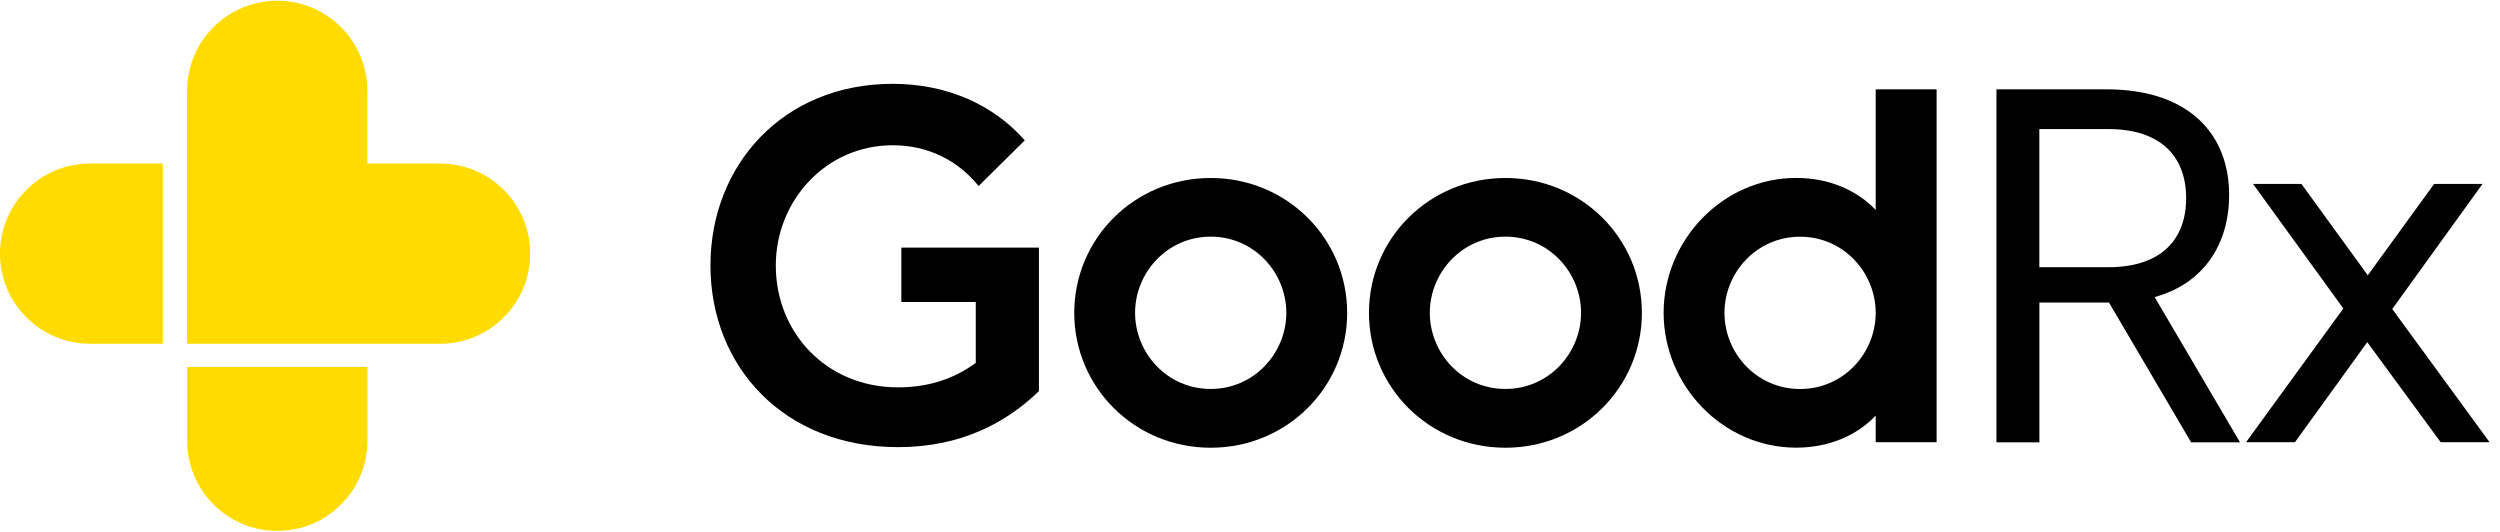
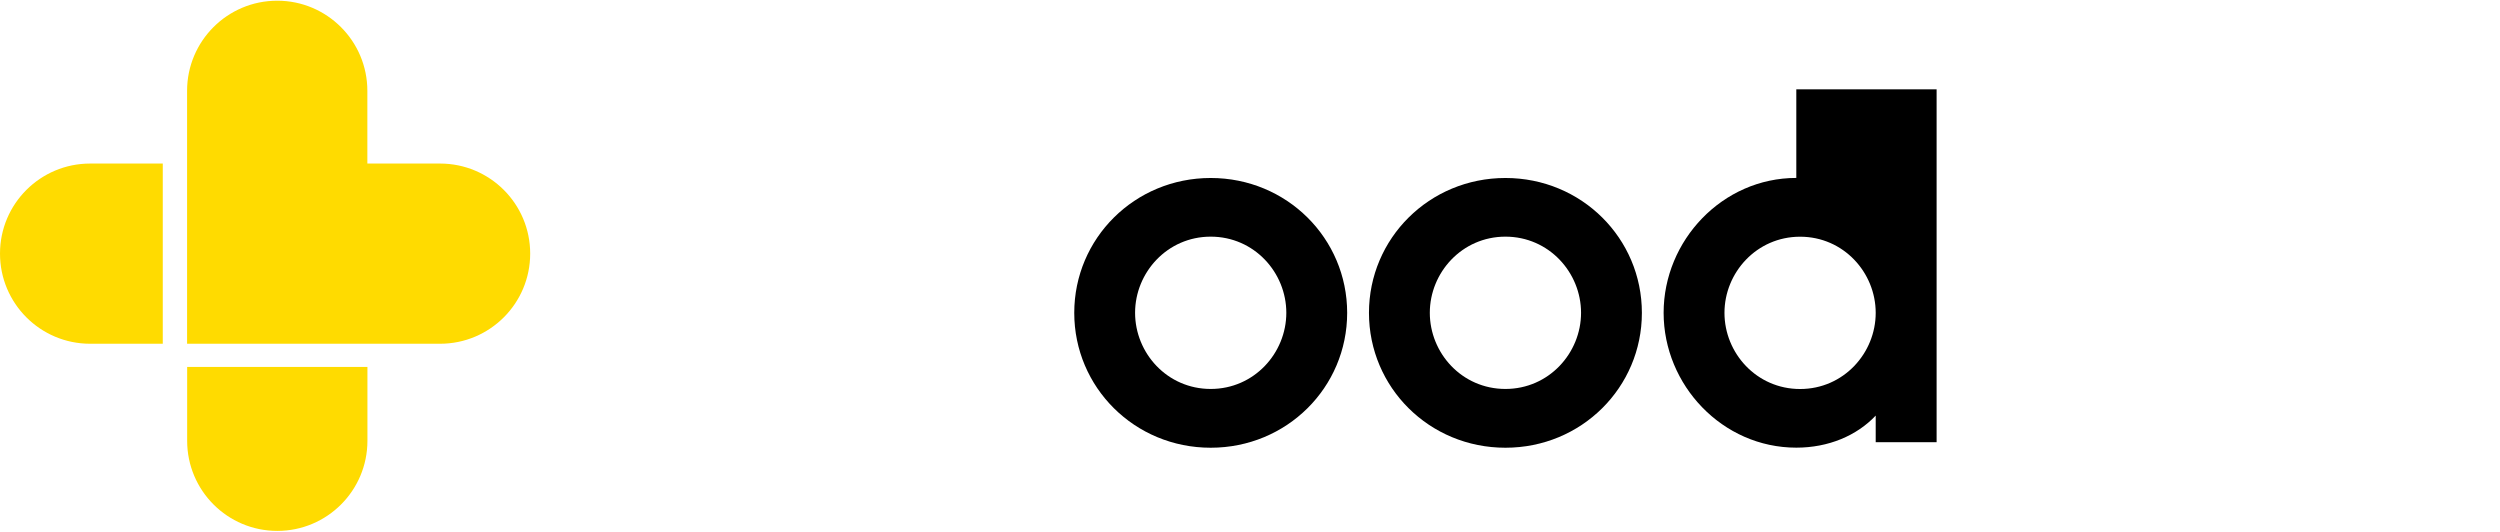
<svg xmlns="http://www.w3.org/2000/svg" width="174" height="37" viewBox="0 0 174 37" fill="none">
-   <path d="M62.502 26.96C64.356 26.96 66.211 26.508 67.913 25.258V21.019H62.733V17.232H72.309V27.223C70.076 29.382 66.935 31.121 62.507 31.121C54.522 31.121 49.448 25.479 49.448 18.477C49.448 11.475 54.518 5.834 62.129 5.834C65.837 5.834 69.094 7.236 71.326 9.768L68.111 12.947C66.672 11.166 64.592 10.11 62.133 10.11C57.479 10.11 53.996 13.97 53.996 18.473C53.987 23.099 57.47 26.96 62.502 26.96Z" fill="black" />
  <path d="M84.265 31.162C78.965 31.162 74.768 26.96 74.768 21.775C74.768 16.591 78.97 12.388 84.265 12.388C89.561 12.388 93.763 16.591 93.763 21.775C93.763 26.96 89.565 31.162 84.265 31.162ZM84.265 27.071C87.291 27.071 89.528 24.571 89.528 21.771C89.528 18.971 87.296 16.471 84.265 16.471C81.239 16.471 79.002 18.971 79.002 21.771C79.002 24.575 81.235 27.071 84.265 27.071Z" fill="black" />
  <path d="M104.778 31.162C99.478 31.162 95.28 26.96 95.28 21.775C95.28 16.591 99.482 12.388 104.778 12.388C110.078 12.388 114.275 16.591 114.275 21.775C114.275 26.96 110.073 31.162 104.778 31.162ZM104.778 27.071C107.804 27.071 110.041 24.571 110.041 21.771C110.041 18.971 107.808 16.471 104.778 16.471C101.752 16.471 99.515 18.971 99.515 21.771C99.515 24.575 101.747 27.071 104.778 27.071Z" fill="black" />
-   <path d="M130.549 6.217H134.788V30.779H130.549V28.925C129.225 30.327 127.255 31.157 125.023 31.157C119.875 31.157 115.788 26.803 115.788 21.771C115.788 16.738 119.875 12.384 125.023 12.384C127.255 12.384 129.225 13.214 130.549 14.616V6.217ZM125.286 16.475C122.26 16.475 120.023 18.975 120.023 21.775C120.023 24.575 122.255 27.075 125.286 27.075C128.316 27.075 130.549 24.575 130.549 21.775C130.549 18.975 128.316 16.475 125.286 16.475Z" fill="black" />
-   <path d="M152.501 30.784L146.785 21.056H141.942V30.784H138.953V6.217H146.596C152.501 6.217 155.148 9.473 155.148 13.56C155.148 16.964 153.409 19.727 149.964 20.677L155.905 30.784H152.501ZM141.938 18.597H146.744C150.379 18.597 152.155 16.706 152.155 13.791C152.155 10.875 150.374 8.984 146.744 8.984H141.938V18.597Z" fill="black" />
-   <path d="M163.096 21.471L156.813 12.803H160.18L164.798 19.16L169.415 12.803H172.782L166.5 21.508L173.276 30.779H169.872L164.761 23.814L159.728 30.779H156.324L163.096 21.471Z" fill="black" />
+   <path d="M130.549 6.217H134.788V30.779H130.549V28.925C129.225 30.327 127.255 31.157 125.023 31.157C119.875 31.157 115.788 26.803 115.788 21.771C115.788 16.738 119.875 12.384 125.023 12.384V6.217ZM125.286 16.475C122.26 16.475 120.023 18.975 120.023 21.775C120.023 24.575 122.255 27.075 125.286 27.075C128.316 27.075 130.549 24.575 130.549 21.775C130.549 18.975 128.316 16.475 125.286 16.475Z" fill="black" />
  <path d="M30.628 11.383H25.568V6.323C25.568 2.858 22.759 0.049 19.295 0.049C15.831 0.049 13.021 2.858 13.021 6.323V23.925H30.628C34.092 23.925 36.901 21.116 36.901 17.651C36.901 14.187 34.092 11.383 30.628 11.383Z" fill="#FFDB00" />
  <path d="M13.026 25.539V30.678C13.026 34.142 15.835 36.951 19.3 36.951C22.764 36.951 25.573 34.142 25.573 30.678V25.539H13.026Z" fill="#FFDB00" />
  <path d="M11.329 11.383H6.273C2.809 11.383 0 14.187 0 17.651C0 21.116 2.809 23.925 6.273 23.925H11.329V11.383Z" fill="#FFDB00" />
</svg>